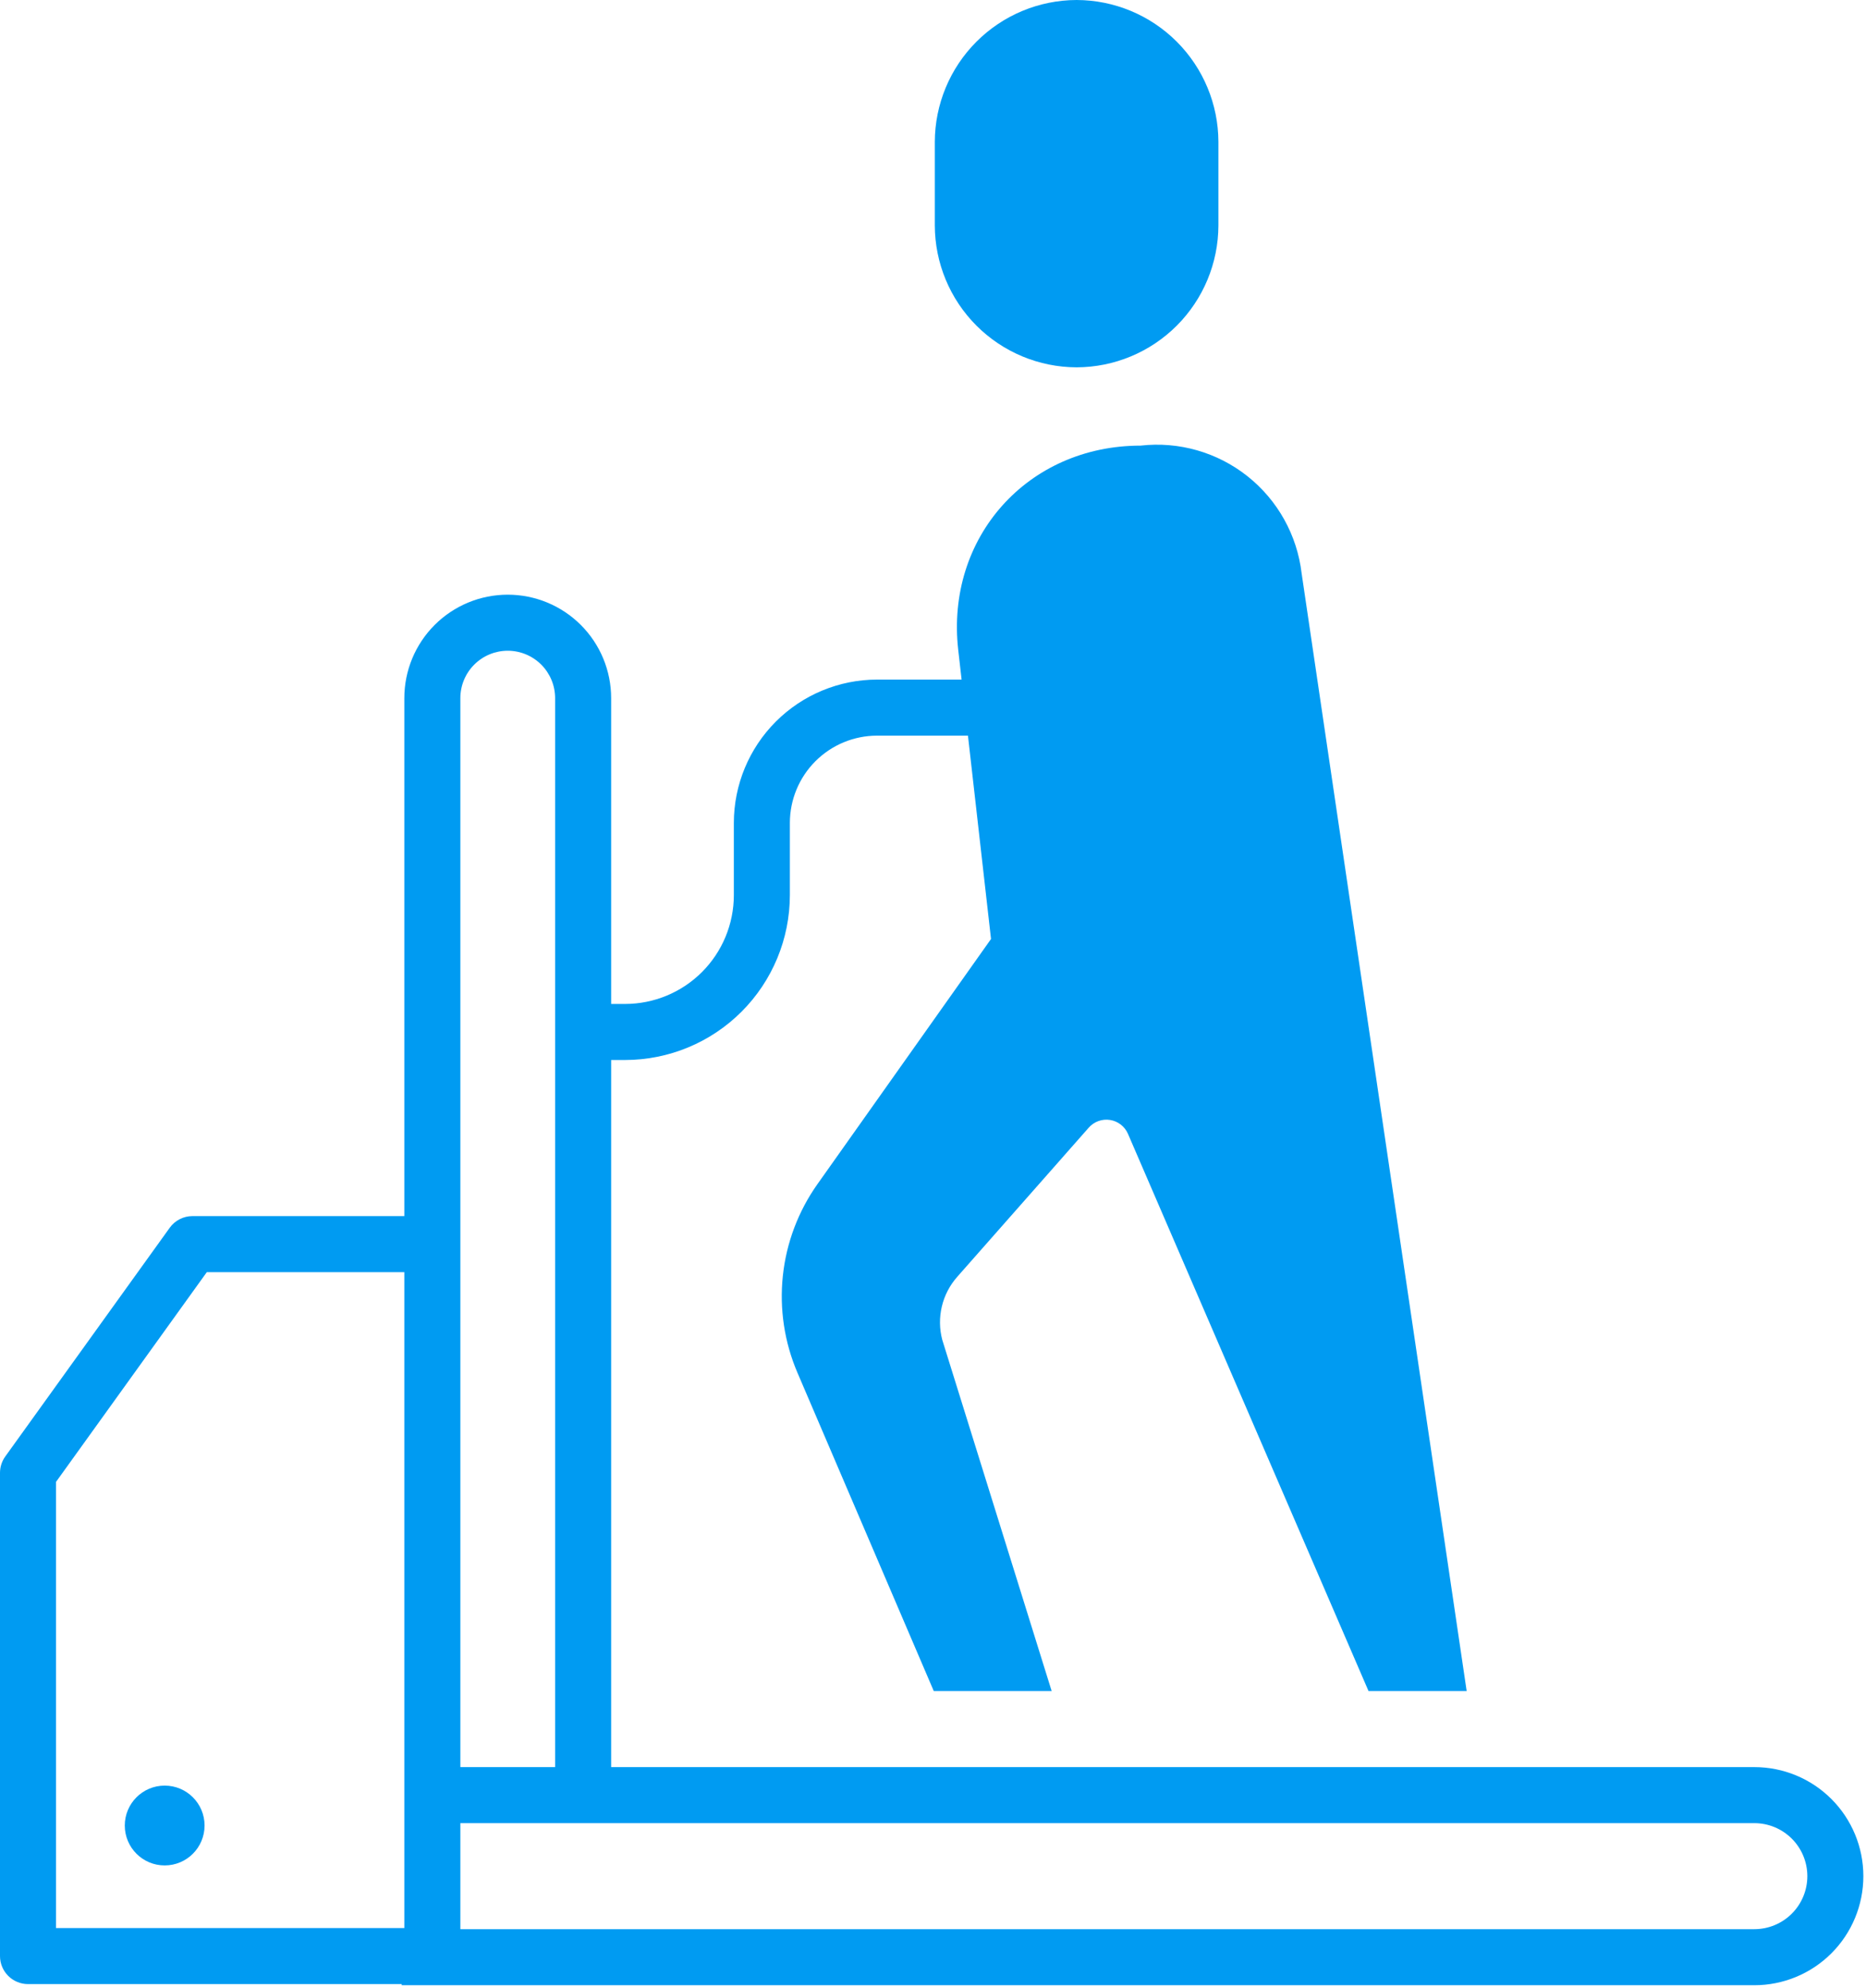
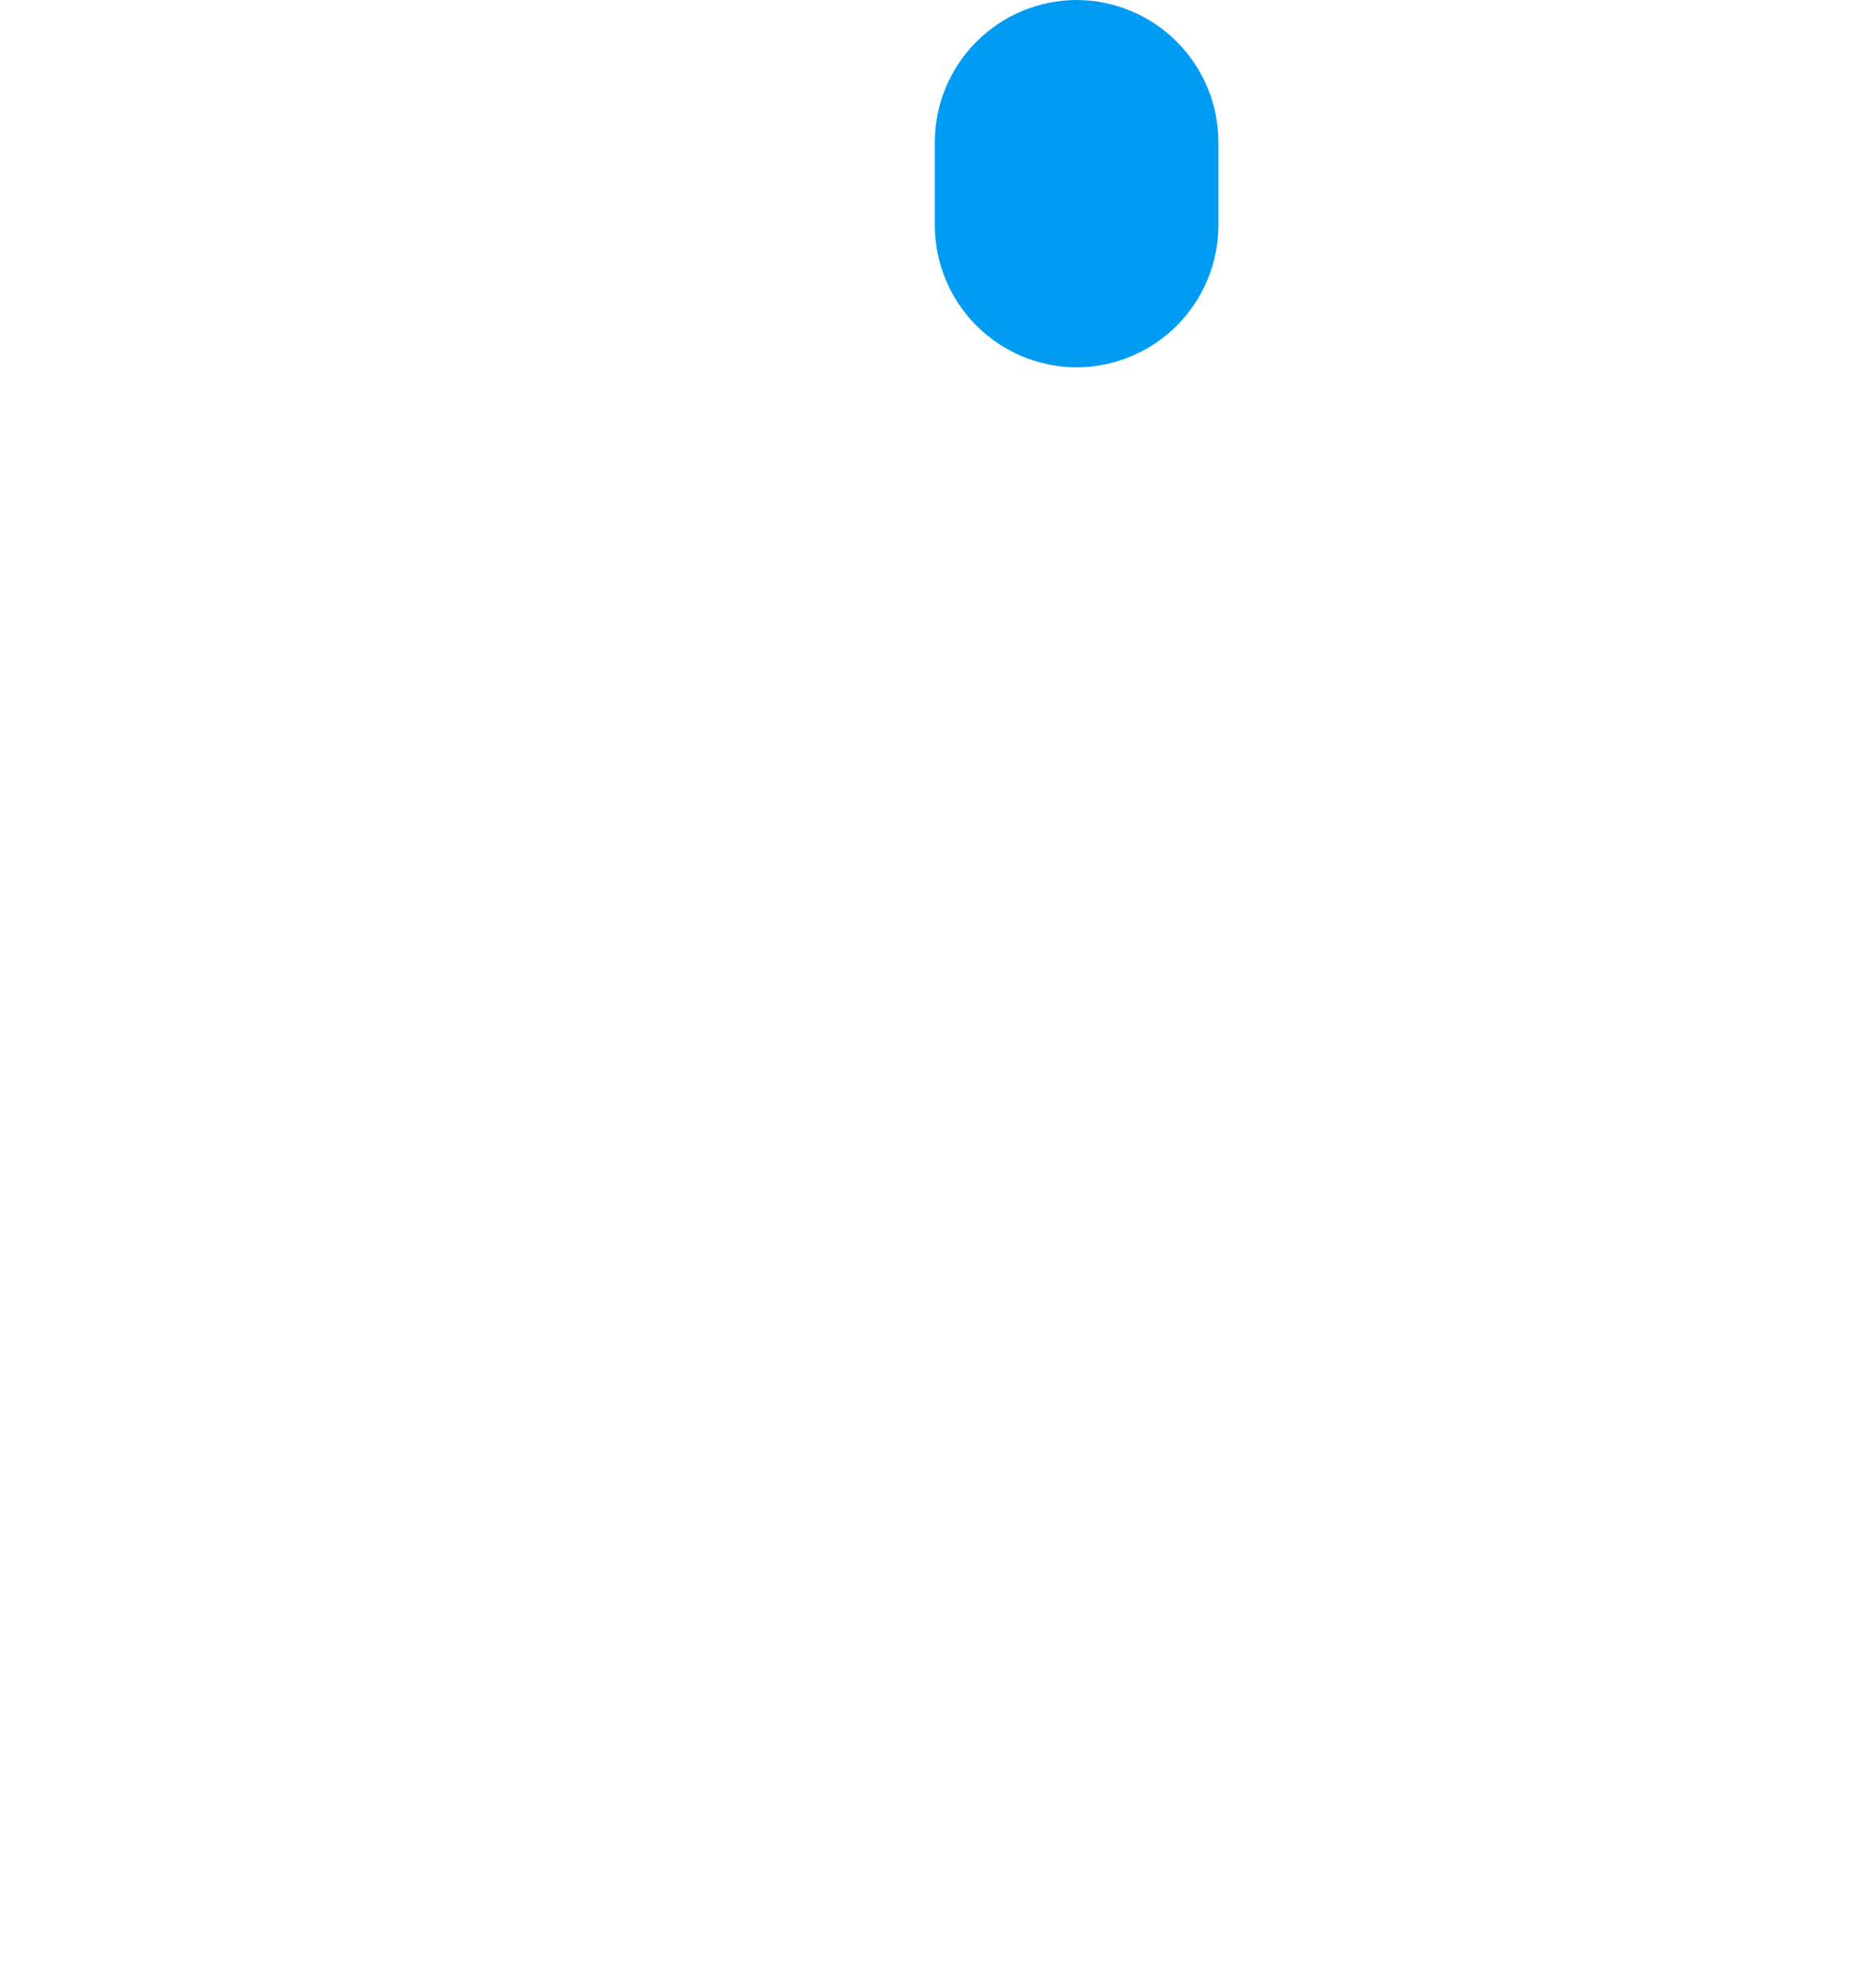
<svg xmlns="http://www.w3.org/2000/svg" width="433" height="461" viewBox="0 0 433 461" fill="none">
  <path d="M249.825 85.193C258.544 85.167 266.899 81.692 273.064 75.527C279.229 69.362 282.704 61.008 282.729 52.289V32.904C282.704 24.185 279.229 15.831 273.064 9.666C266.899 3.5 258.544 0.025 249.825 0C241.106 0.026 232.752 3.5 226.586 9.666C220.421 15.831 216.946 24.185 216.921 32.904V52.289C216.946 61.008 220.421 69.362 226.586 75.527C232.752 81.692 241.106 85.167 249.825 85.193Z" fill="#009BF2" />
-   <path d="M407.092 409.827H141.815V245.838H145.06C155.195 245.827 164.911 241.796 172.077 234.629C179.244 227.463 183.275 217.747 183.286 207.612V190.835C183.293 185.474 185.425 180.333 189.217 176.542C193.008 172.75 198.148 170.618 203.51 170.612H224.611L229.963 217.772L189.688 274.623C185.236 280.907 182.472 288.227 181.659 295.885C180.846 303.542 182.011 311.28 185.044 318.358L216.678 392.191H244.034L218.644 310.717C217.981 308.191 217.95 305.541 218.553 303C219.156 300.459 220.375 298.105 222.103 296.147L252.647 261.52C253.255 260.831 254.027 260.307 254.892 259.996C255.756 259.685 256.686 259.598 257.593 259.742C258.501 259.886 259.357 260.257 260.083 260.821C260.808 261.384 261.38 262.122 261.744 262.965L317.564 392.191L340.335 392.189L302.036 132.956C300.987 124.084 296.467 115.988 289.465 110.439C282.463 104.891 273.548 102.341 264.67 103.348C238.439 103.348 219.397 124.674 222.355 150.738L223.135 157.612H203.51C194.702 157.622 186.257 161.125 180.029 167.354C173.8 173.582 170.297 182.027 170.286 190.835V207.612C170.279 214.3 167.619 220.712 162.89 225.441C158.16 230.171 151.748 232.831 145.06 232.838H141.815V161.916C141.815 155.552 139.287 149.449 134.786 144.949C130.286 140.448 124.183 137.92 117.819 137.92C111.455 137.92 105.351 140.448 100.851 144.949C96.351 149.449 93.823 155.552 93.823 161.916V282.038H44.66C43.63 282.038 42.614 282.284 41.696 282.754C40.779 283.224 39.986 283.906 39.384 284.742L1.224 337.789C0.428 338.895 -0 340.223 7.03122e-08 341.585V453.651C7.03122e-08 455.375 0.685 457.028 1.904 458.247C3.123 459.466 4.776 460.151 6.5 460.151H93.214V460.416H407.092C413.801 460.416 420.235 457.751 424.978 453.008C429.722 448.264 432.387 441.83 432.387 435.121C432.387 428.413 429.722 421.979 424.978 417.235C420.235 412.491 413.801 409.827 407.092 409.827ZM106.823 161.916C106.823 159 107.981 156.203 110.043 154.141C112.105 152.079 114.902 150.92 117.819 150.92C120.735 150.92 123.532 152.079 125.594 154.141C127.656 156.203 128.815 159 128.815 161.916V409.826H106.823V161.916ZM13 343.68L47.992 295.038H93.823V447.151H13V343.68ZM407.092 447.416H106.823V422.826H407.093C410.353 422.826 413.481 424.122 415.786 426.427C418.092 428.733 419.388 431.861 419.388 435.121C419.388 438.382 418.092 441.509 415.786 443.815C413.481 446.121 410.353 447.416 407.092 447.416Z" fill="#009BF2" />
-   <path d="M38.213 432.632C43.325 432.632 47.469 428.487 47.469 423.375C47.469 418.263 43.325 414.119 38.213 414.119C33.101 414.119 28.956 418.263 28.956 423.375C28.956 428.487 33.101 432.632 38.213 432.632Z" fill="#009BF2" />
</svg>